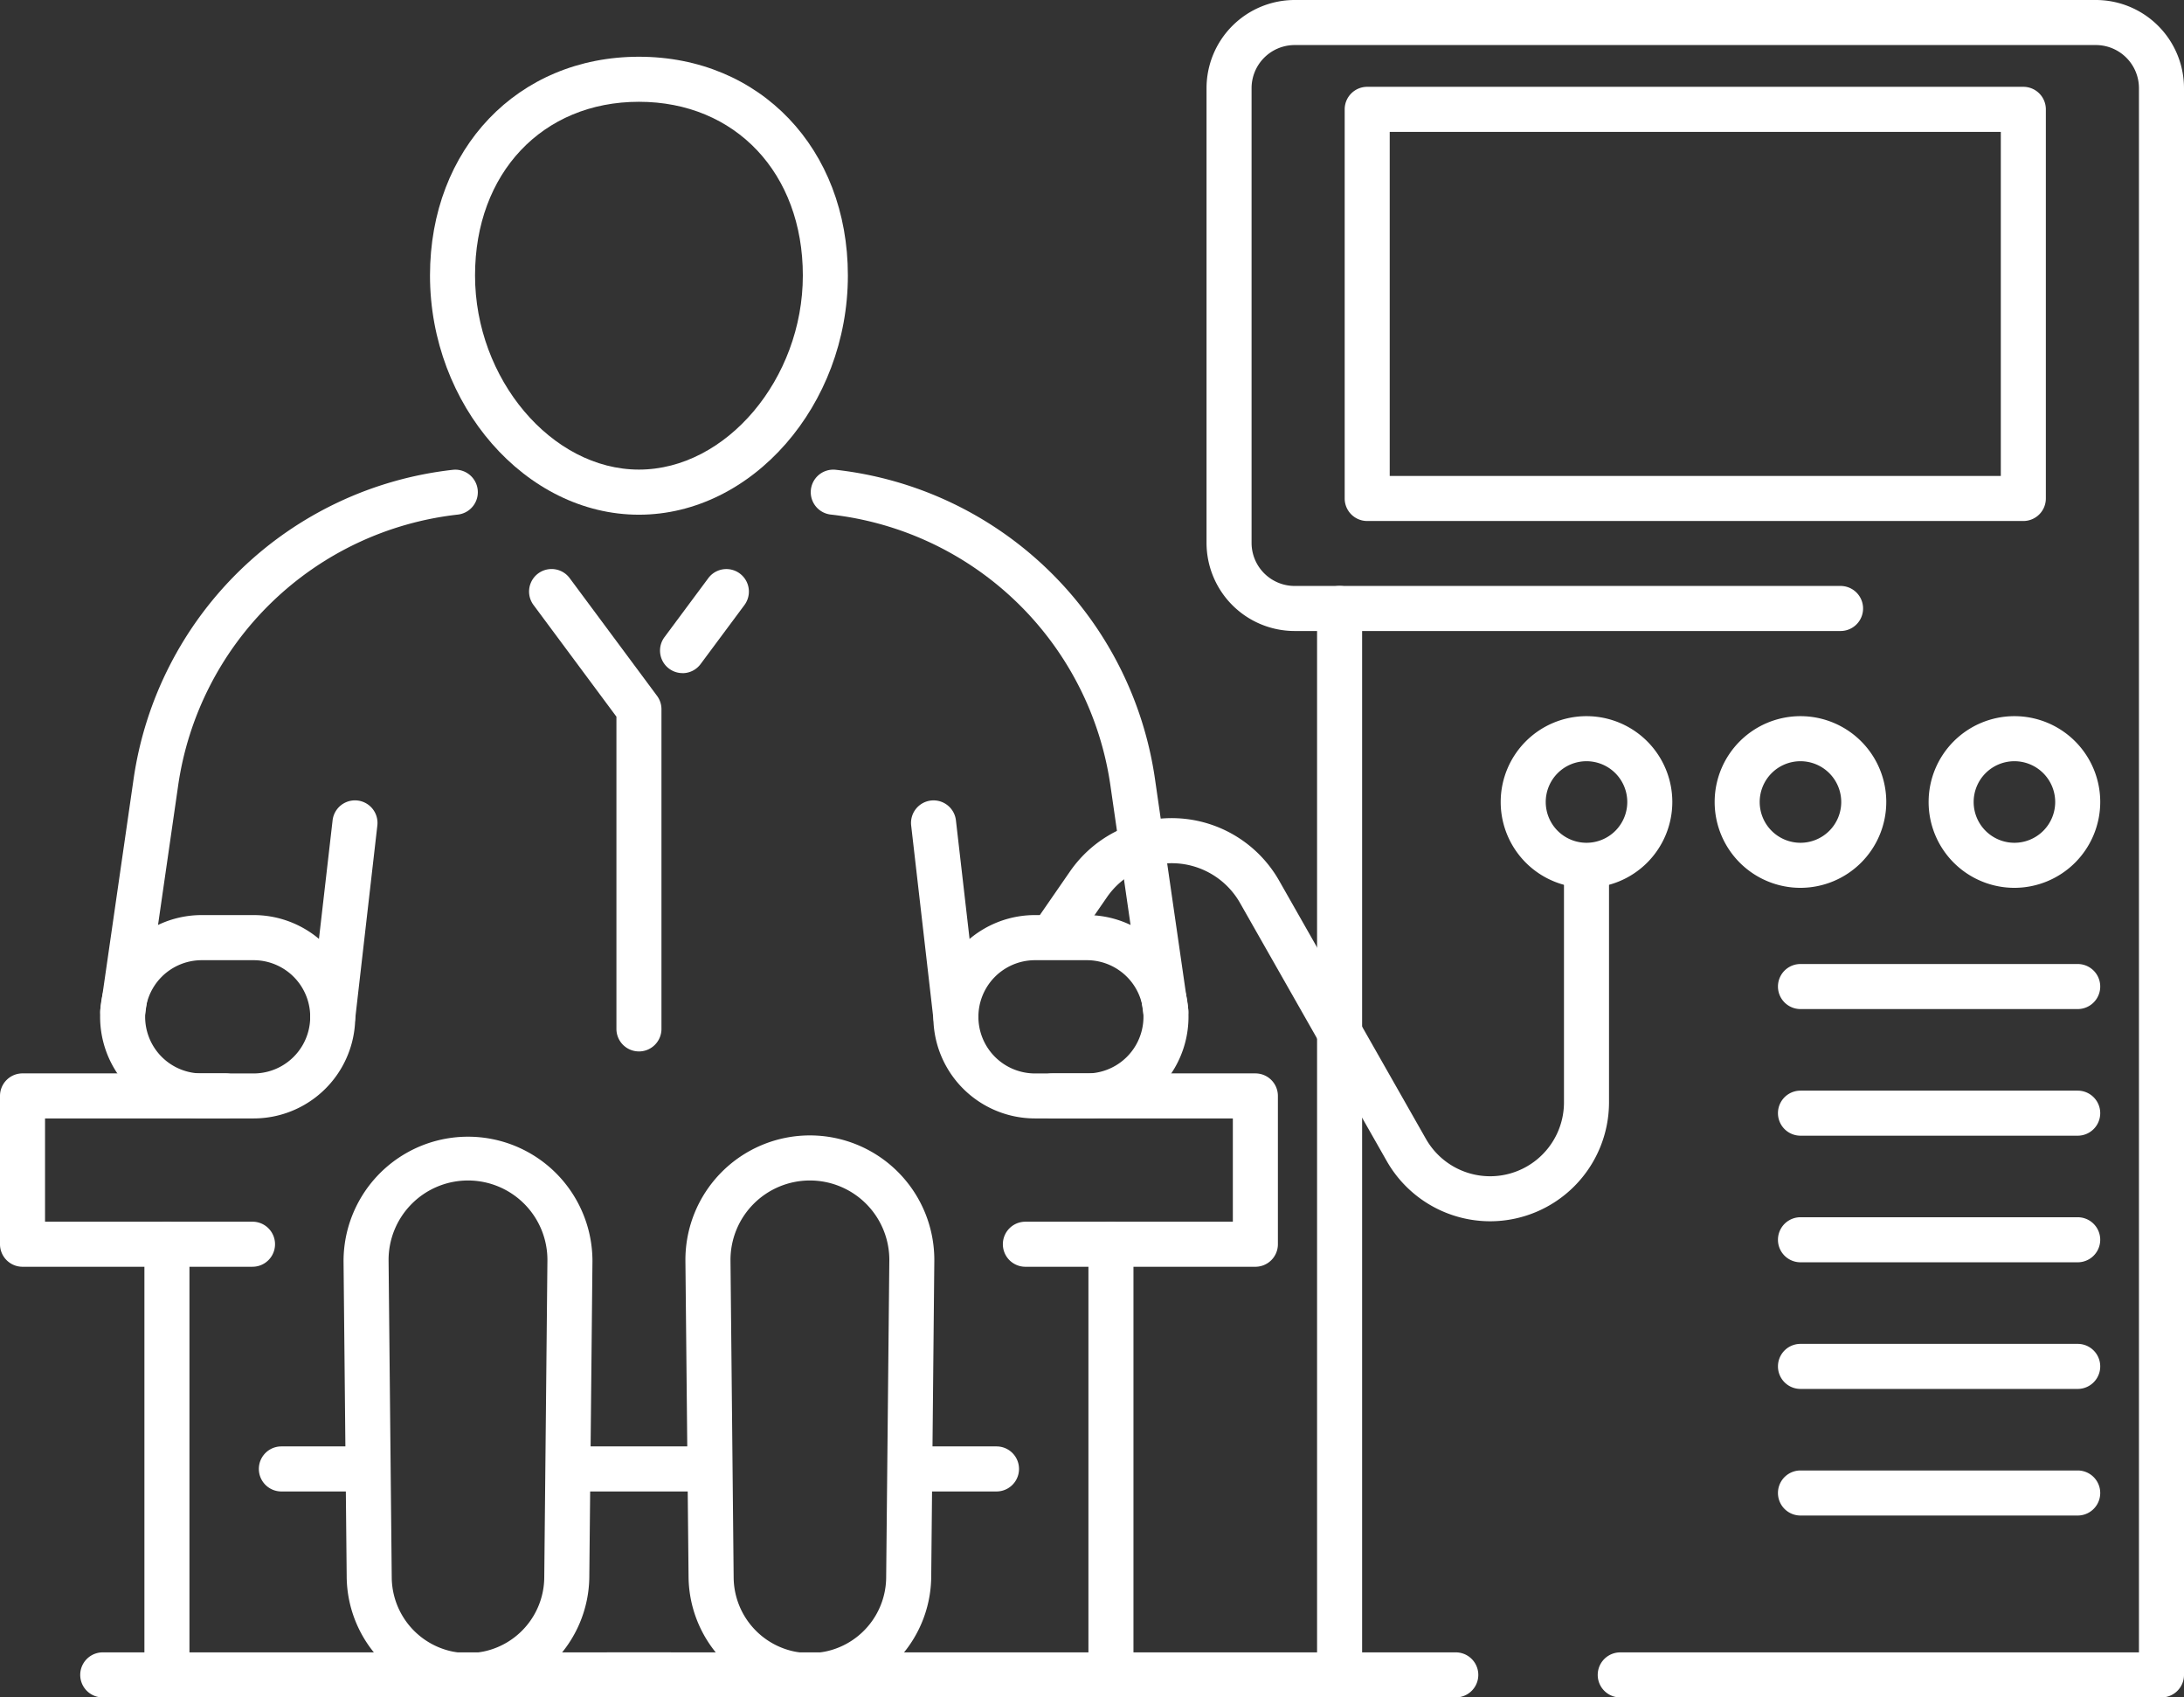
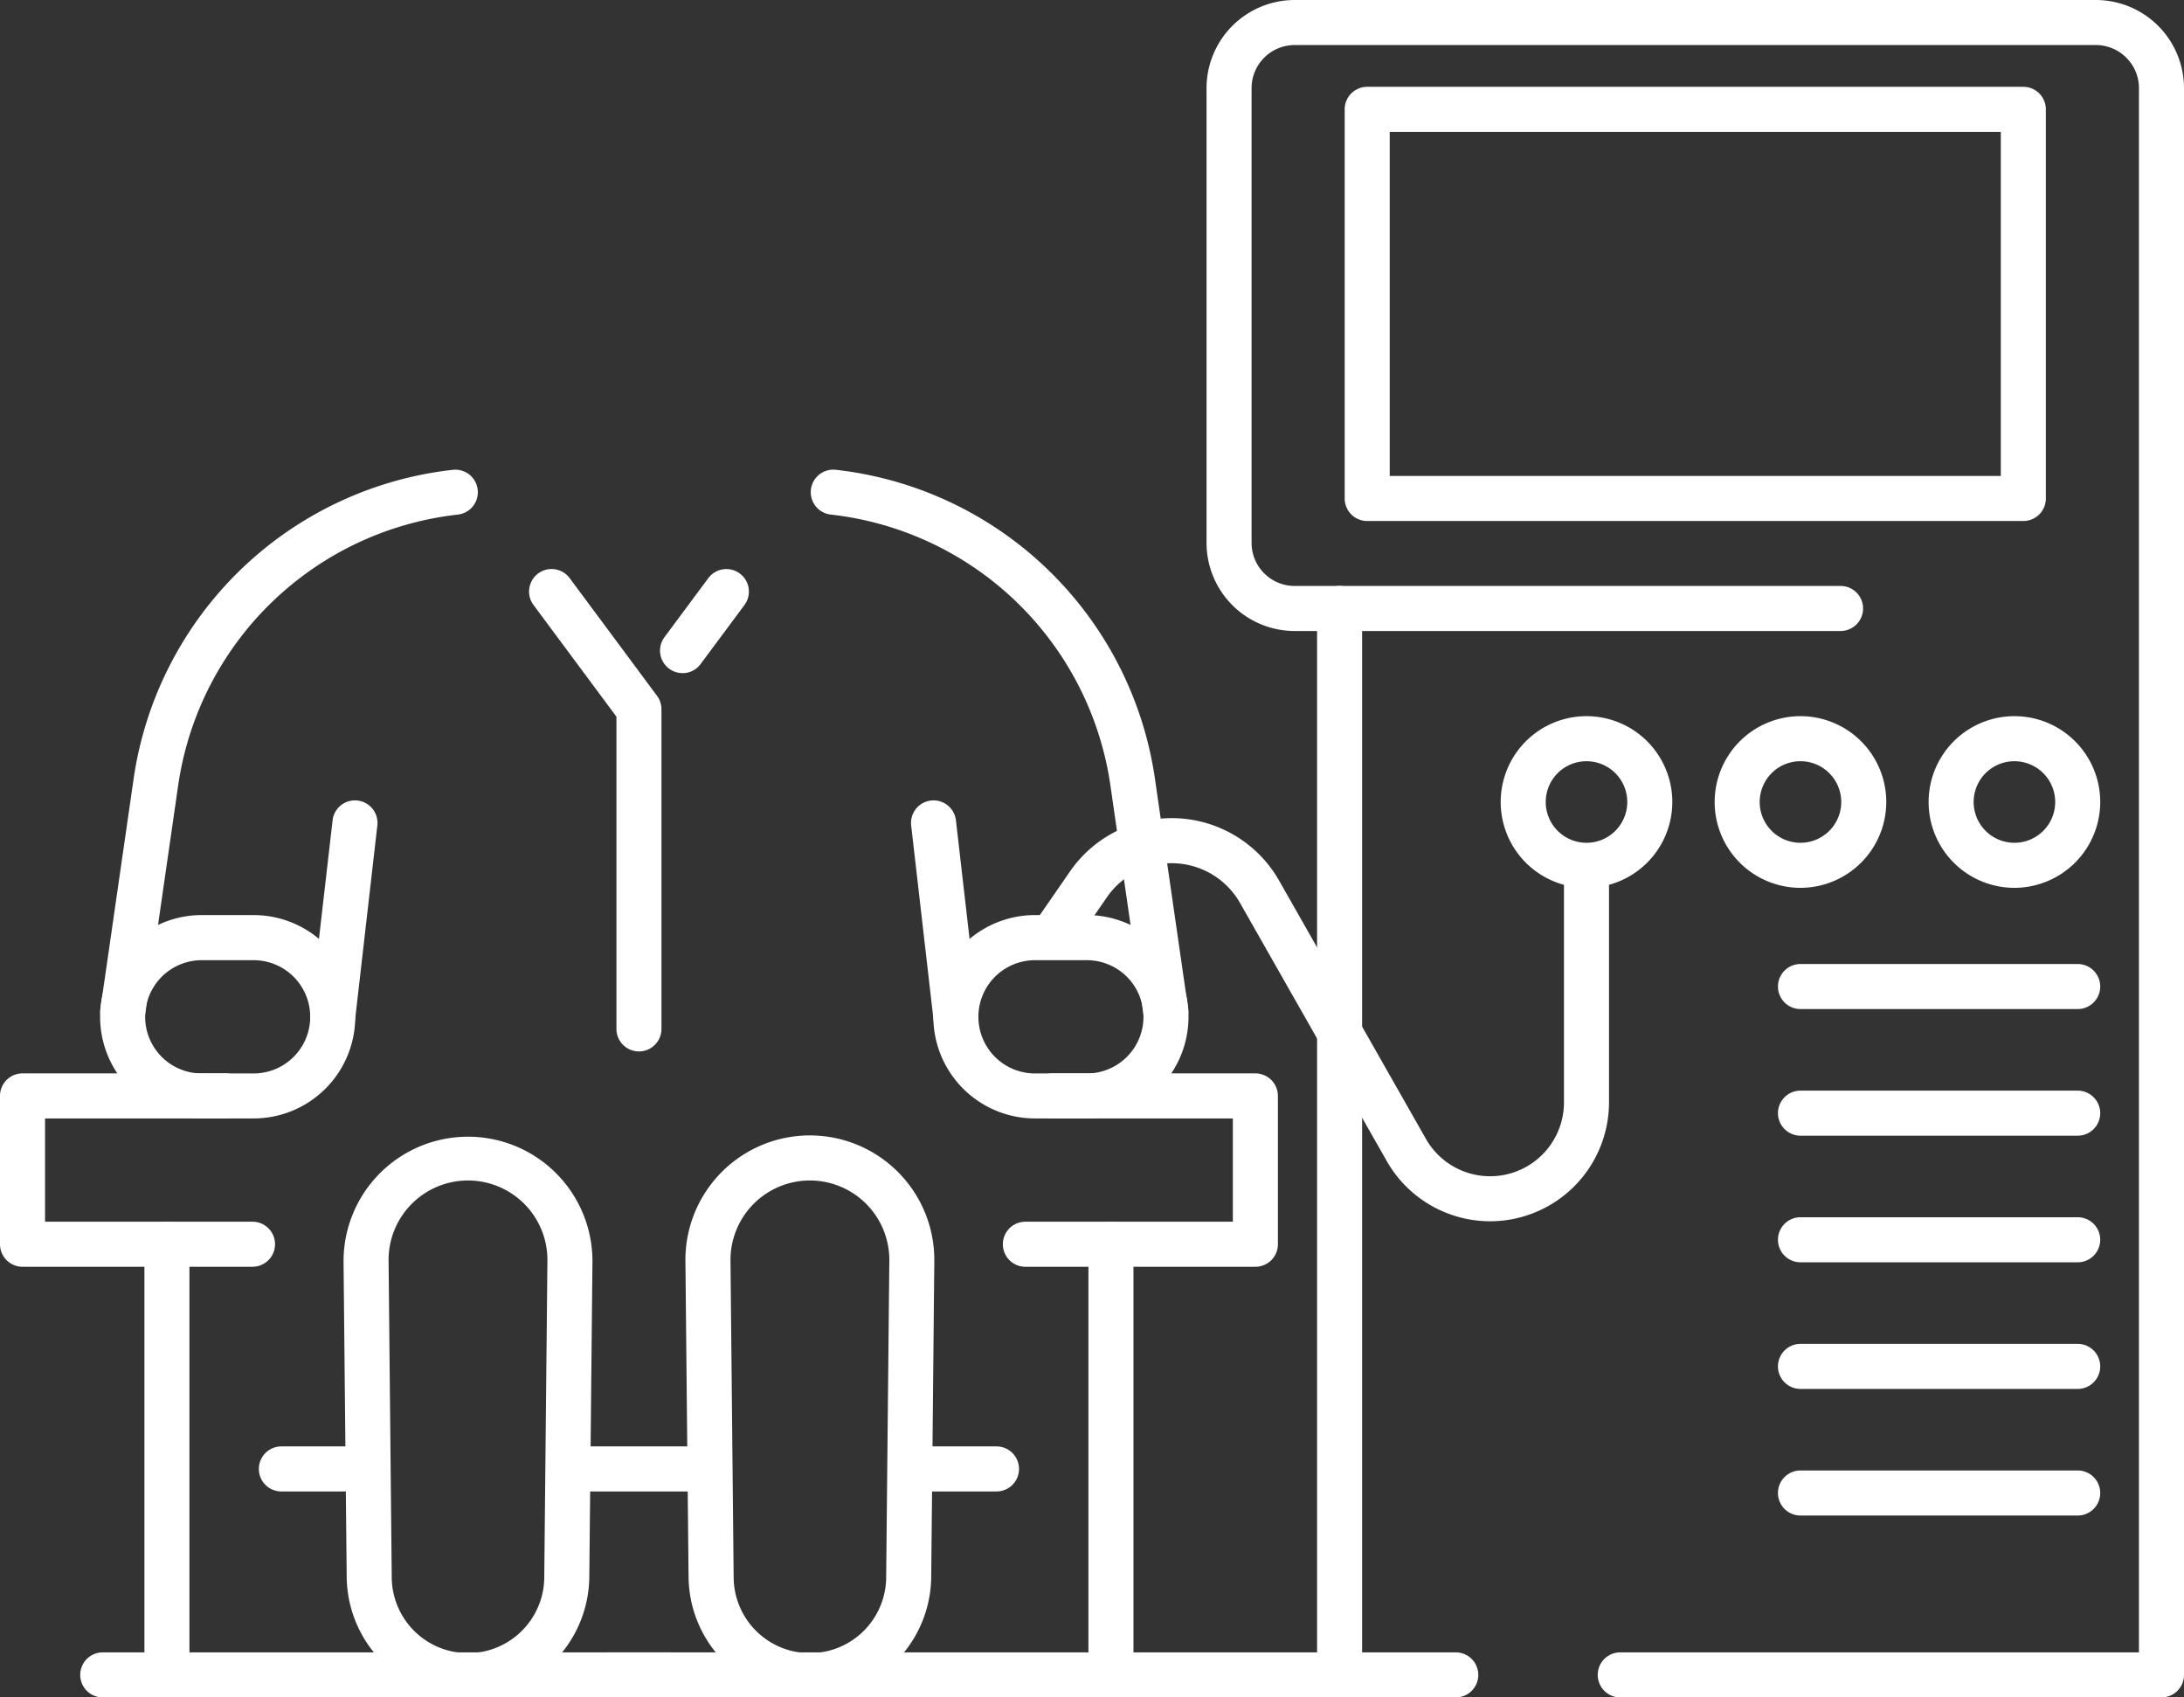
<svg xmlns="http://www.w3.org/2000/svg" id="Dialysis_sessions_for_Valley_patients" data-name="Dialysis sessions for Valley patients" width="164.29" height="127.653" viewBox="0 0 164.29 127.653">
  <rect x="0" y="0" width="164.29" height="127.653" fill="#333333" stroke="none" />
  <defs>
    <clipPath id="clip-path">
      <rect id="Rectangle_32" data-name="Rectangle 32" width="164.29" height="127.653" fill="#fff" />
    </clipPath>
  </defs>
  <g id="Group_46" data-name="Group 46" clip-path="url(#clip-path)">
    <path id="Path_59" data-name="Path 59" d="M54.864,291.458a1.746,1.746,0,0,1-.245-.017,1.694,1.694,0,0,1-1.434-1.919l2.486-17.214a27.33,27.33,0,0,1,24.017-23.281,1.694,1.694,0,0,1,.377,3.367,23.944,23.944,0,0,0-21.041,20.4l-2.486,17.217a1.694,1.694,0,0,1-1.674,1.452" transform="translate(-45.626 -213.695)" fill="#fff" />
-     <path id="Path_60" data-name="Path 60" d="M243.767,64.528c-8.52,0-15.717-8.24-15.717-17.993,0-9.531,6.61-16.448,15.717-16.448S259.485,37,259.485,46.535c0,9.753-7.2,17.993-15.718,17.993m0-31.053c-7.259,0-12.329,5.371-12.329,13.06,0,7.78,5.761,14.6,12.329,14.6s12.33-6.824,12.33-14.6c0-7.69-5.071-13.06-12.33-13.06" transform="translate(-195.704 -25.82)" fill="#fff" />
    <path id="Path_61" data-name="Path 61" d="M64.62,500.477h-3.9a7.646,7.646,0,1,1,0-15.293h3.9a7.646,7.646,0,1,1,0,15.293m-3.9-11.9a4.258,4.258,0,1,0,0,8.517h3.9a4.258,4.258,0,0,0,0-8.517Z" transform="translate(-45.543 -416.367)" fill="#fff" />
    <path id="Path_62" data-name="Path 62" d="M456.692,291.46a1.694,1.694,0,0,1-1.674-1.452l-2.486-17.214a23.944,23.944,0,0,0-21.04-20.4,1.694,1.694,0,0,1,.377-3.367,27.329,27.329,0,0,1,24.016,23.283l2.487,17.212a1.694,1.694,0,0,1-1.434,1.919,1.741,1.741,0,0,1-.245.017" transform="translate(-368.998 -213.697)" fill="#fff" />
    <path id="Path_63" data-name="Path 63" d="M506.543,500.477h-3.9a7.646,7.646,0,0,1,0-15.293h3.9a7.646,7.646,0,1,1,0,15.293m-3.9-11.9a4.258,4.258,0,0,0,0,8.517h3.9a4.258,4.258,0,1,0,0-8.517Z" transform="translate(-424.785 -416.367)" fill="#fff" />
    <path id="Path_64" data-name="Path 64" d="M191.565,644.29a9.155,9.155,0,0,1-9.125-9.035l-.237-23.773a9.362,9.362,0,1,1,18.724,0l-.237,23.772a9.155,9.155,0,0,1-9.125,9.035m0-38.876a5.975,5.975,0,0,0-5.974,6.034l.237,23.773a5.737,5.737,0,0,0,11.474,0l.237-23.773a5.973,5.973,0,0,0-5.974-6.034" transform="translate(-156.36 -516.636)" fill="#fff" />
    <path id="Path_65" data-name="Path 65" d="M372.872,644.29a9.155,9.155,0,0,1-9.125-9.035l-.237-23.773a9.362,9.362,0,1,1,18.723,0L382,635.254a9.155,9.155,0,0,1-9.125,9.035m0-38.876a5.973,5.973,0,0,0-5.974,6.033l.237,23.774a5.737,5.737,0,0,0,11.474,0l.237-23.773a5.973,5.973,0,0,0-5.973-6.034" transform="translate(-311.95 -516.636)" fill="#fff" />
    <path id="Path_66" data-name="Path 66" d="M86.891,879.5H44.243a1.694,1.694,0,1,1,0-3.388H86.891a1.694,1.694,0,1,1,0,3.388" transform="translate(-36.514 -751.848)" fill="#fff" />
    <path id="Path_67" data-name="Path 67" d="M78.284,683.536a1.694,1.694,0,0,1-1.694-1.694V649.453a1.694,1.694,0,0,1,3.388,0v32.389a1.694,1.694,0,0,1-1.694,1.694" transform="translate(-65.727 -555.883)" fill="#fff" />
    <path id="Path_68" data-name="Path 68" d="M18.995,583.66H1.694A1.694,1.694,0,0,1,0,581.965V570.811a1.694,1.694,0,0,1,1.694-1.694H16.958a1.694,1.694,0,1,1,0,3.388H3.388v7.766H18.995a1.694,1.694,0,1,1,0,3.388" transform="translate(0 -488.395)" fill="#fff" />
    <path id="Path_69" data-name="Path 69" d="M376.066,879.5h-63.76a1.694,1.694,0,1,1,0-3.388h63.76a1.694,1.694,0,1,1,0,3.388" transform="translate(-266.556 -751.848)" fill="#fff" />
    <path id="Path_70" data-name="Path 70" d="M578.945,683.536a1.694,1.694,0,0,1-1.694-1.694V649.453a1.694,1.694,0,0,1,3.388,0v32.389a1.694,1.694,0,0,1-1.694,1.694" transform="translate(-495.375 -555.883)" fill="#fff" />
    <path id="Path_71" data-name="Path 71" d="M550.863,583.66h-17.3a1.694,1.694,0,1,1,0-3.388h15.606v-7.766H535.6a1.694,1.694,0,1,1,0-3.388h15.264a1.694,1.694,0,0,1,1.694,1.694v11.154a1.694,1.694,0,0,1-1.694,1.694" transform="translate(-456.429 -488.395)" fill="#fff" />
    <path id="Path_72" data-name="Path 72" d="M581.9,464.109a8.959,8.959,0,0,1-7.774-4.523l-11.04-19.415a5.915,5.915,0,0,0-10.006-.439l-2.77,4.008c-.533.77-3.32-1.157-2.788-1.927l2.77-4.007a9.3,9.3,0,0,1,15.739.692l11.04,19.416a5.555,5.555,0,0,0,10.384-2.746V437.671c0-.936,3.388-.936,3.388,0v17.495a8.953,8.953,0,0,1-8.943,8.943" transform="translate(-469.806 -372.265)" fill="#fff" />
    <path id="Path_73" data-name="Path 73" d="M802.367,392.625a6.455,6.455,0,1,1,6.455-6.454,6.461,6.461,0,0,1-6.455,6.454m0-9.522a3.067,3.067,0,1,0,3.067,3.067,3.07,3.07,0,0,0-3.067-3.067" transform="translate(-683.023 -325.857)" fill="#fff" />
    <path id="Path_74" data-name="Path 74" d="M915.838,392.625a6.455,6.455,0,1,1,6.455-6.454,6.462,6.462,0,0,1-6.455,6.454m0-9.522a3.067,3.067,0,1,0,3.067,3.067,3.07,3.07,0,0,0-3.067-3.067" transform="translate(-780.399 -325.857)" fill="#fff" />
    <path id="Path_75" data-name="Path 75" d="M1029.315,392.625a6.455,6.455,0,1,1,6.455-6.454,6.462,6.462,0,0,1-6.455,6.454m0-9.522a3.067,3.067,0,1,0,3.067,3.067,3.07,3.07,0,0,0-3.067-3.067" transform="translate(-877.781 -325.857)" fill="#fff" />
    <path id="Path_76" data-name="Path 76" d="M965.5,514.518H944.646a1.694,1.694,0,1,1,0-3.388H965.5a1.694,1.694,0,1,1,0,3.388" transform="translate(-809.206 -438.633)" fill="#fff" />
    <path id="Path_77" data-name="Path 77" d="M965.5,581.655H944.646a1.694,1.694,0,1,1,0-3.388H965.5a1.694,1.694,0,1,1,0,3.388" transform="translate(-809.206 -496.247)" fill="#fff" />
    <path id="Path_78" data-name="Path 78" d="M965.5,648.785H944.646a1.694,1.694,0,0,1,0-3.388H965.5a1.694,1.694,0,0,1,0,3.388" transform="translate(-809.206 -553.856)" fill="#fff" />
    <path id="Path_79" data-name="Path 79" d="M965.5,715.922H944.646a1.694,1.694,0,1,1,0-3.388H965.5a1.694,1.694,0,1,1,0,3.388" transform="translate(-809.206 -611.47)" fill="#fff" />
    <path id="Path_80" data-name="Path 80" d="M965.5,783.053H944.646a1.694,1.694,0,1,1,0-3.388H965.5a1.694,1.694,0,1,1,0,3.388" transform="translate(-809.206 -669.08)" fill="#fff" />
    <path id="Path_81" data-name="Path 81" d="M700.214,394.264a1.694,1.694,0,0,1-1.694-1.694v-80.2a1.694,1.694,0,1,1,3.388,0v80.2a1.694,1.694,0,0,1-1.694,1.694" transform="translate(-599.444 -266.611)" fill="#fff" />
    <path id="Path_82" data-name="Path 82" d="M711.733,127.653H671.019a1.694,1.694,0,0,1,0-3.388h39.019V6.627A3.243,3.243,0,0,0,706.8,3.388H646.524a3.243,3.243,0,0,0-3.238,3.239v34.2a3.242,3.242,0,0,0,3.238,3.239h41.068a1.694,1.694,0,0,1,0,3.388H646.524a6.634,6.634,0,0,1-6.626-6.627V6.627A6.634,6.634,0,0,1,646.524,0H706.8a6.635,6.635,0,0,1,6.627,6.627V125.959a1.694,1.694,0,0,1-1.694,1.694" transform="translate(-549.137)" fill="#fff" />
    <path id="Path_83" data-name="Path 83" d="M764.215,78.683H714.858a1.694,1.694,0,0,1-1.694-1.694V47.725a1.694,1.694,0,0,1,1.694-1.694h49.357a1.694,1.694,0,0,1,1.694,1.694V76.989a1.694,1.694,0,0,1-1.694,1.694m-47.663-3.388h45.969V49.419H716.552Z" transform="translate(-612.011 -39.502)" fill="#fff" />
    <path id="Path_84" data-name="Path 84" d="M166.217,442.335a1.724,1.724,0,0,1-.2-.011,1.7,1.7,0,0,1-1.49-1.877l1.677-14.577a1.694,1.694,0,0,1,3.367.387L167.9,440.835a1.694,1.694,0,0,1-1.681,1.5" transform="translate(-141.185 -364.178)" fill="#fff" />
    <path id="Path_85" data-name="Path 85" d="M486.537,442.333a1.7,1.7,0,0,1-1.681-1.5l-1.677-14.577a1.694,1.694,0,0,1,3.367-.387l1.677,14.577a1.7,1.7,0,0,1-1.49,1.877,1.715,1.715,0,0,1-.2.011" transform="translate(-414.637 -364.176)" fill="#fff" />
    <path id="Path_86" data-name="Path 86" d="M144.709,770.287h-5.733a1.694,1.694,0,1,1,0-3.388h5.733a1.694,1.694,0,1,1,0,3.388" transform="translate(-117.81 -658.124)" fill="#fff" />
    <path id="Path_87" data-name="Path 87" d="M483.565,770.287h-5.733a1.694,1.694,0,1,1,0-3.388h5.733a1.694,1.694,0,1,1,0,3.388" transform="translate(-408.604 -658.124)" fill="#fff" />
    <path id="Path_88" data-name="Path 88" d="M306.481,770.287h-8.766a1.694,1.694,0,0,1,0-3.388h8.766a1.694,1.694,0,1,1,0,3.388" transform="translate(-254.034 -658.124)" fill="#fff" />
    <path id="Path_89" data-name="Path 89" d="M288.854,337.968a1.694,1.694,0,0,1-1.694-1.694v-23.48l-6.237-8.4a1.694,1.694,0,1,1,2.72-2.02l6.571,8.851a1.694,1.694,0,0,1,.334,1.01v24.04a1.694,1.694,0,0,1-1.694,1.694" transform="translate(-240.79 -258.897)" fill="#fff" />
    <path id="Path_90" data-name="Path 90" d="M351.7,309.526a1.694,1.694,0,0,1-1.358-2.7l3.3-4.441a1.694,1.694,0,0,1,2.72,2.02l-3.3,4.441a1.691,1.691,0,0,1-1.362.684" transform="translate(-300.361 -258.905)" fill="#fff" />
  </g>
</svg>